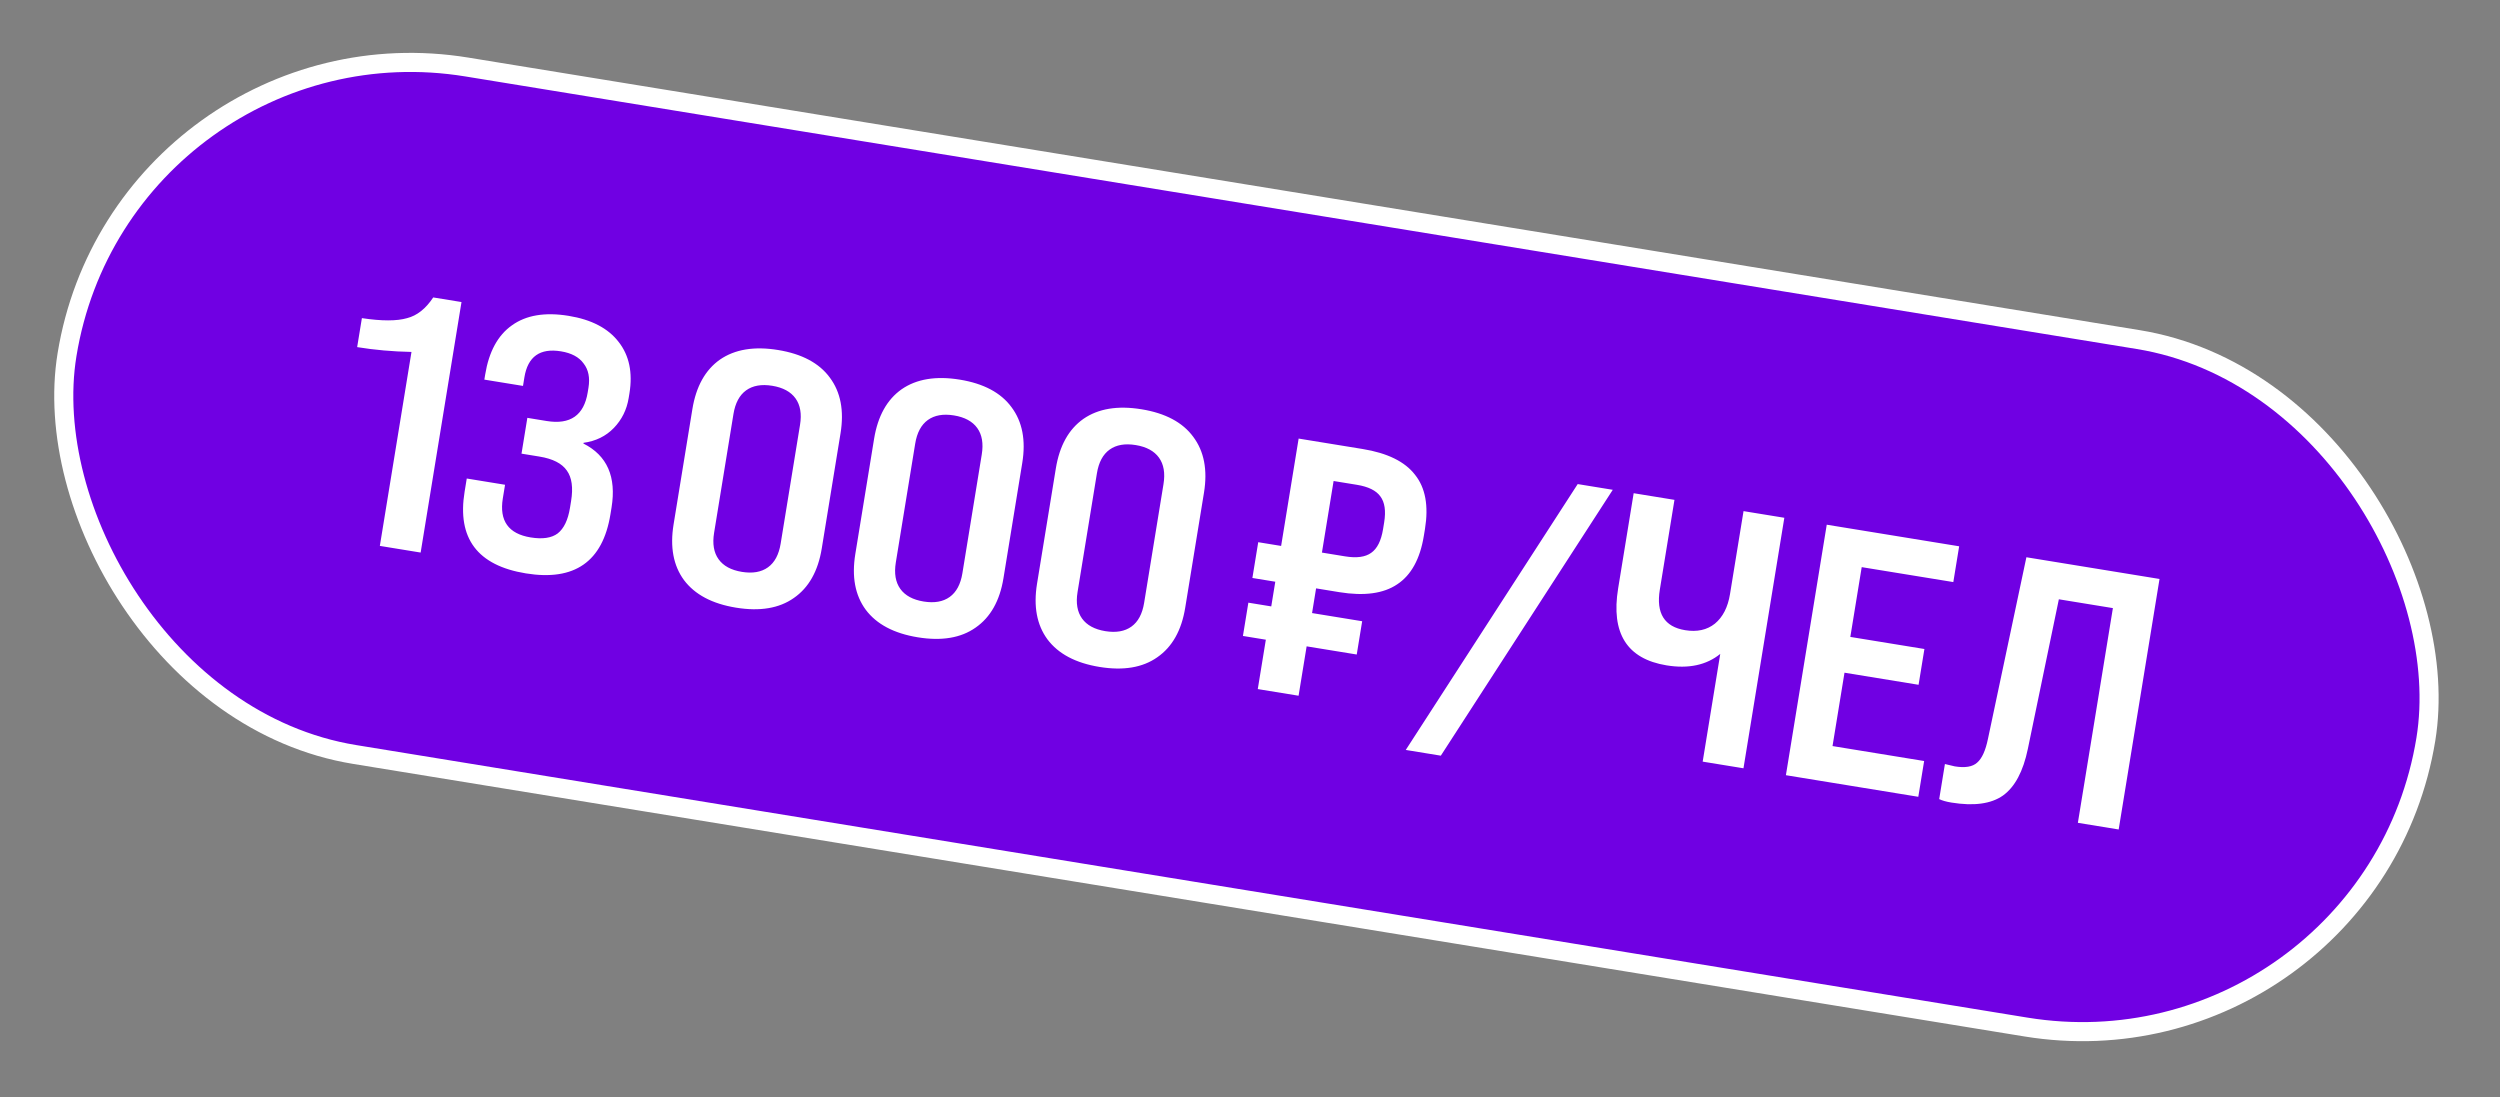
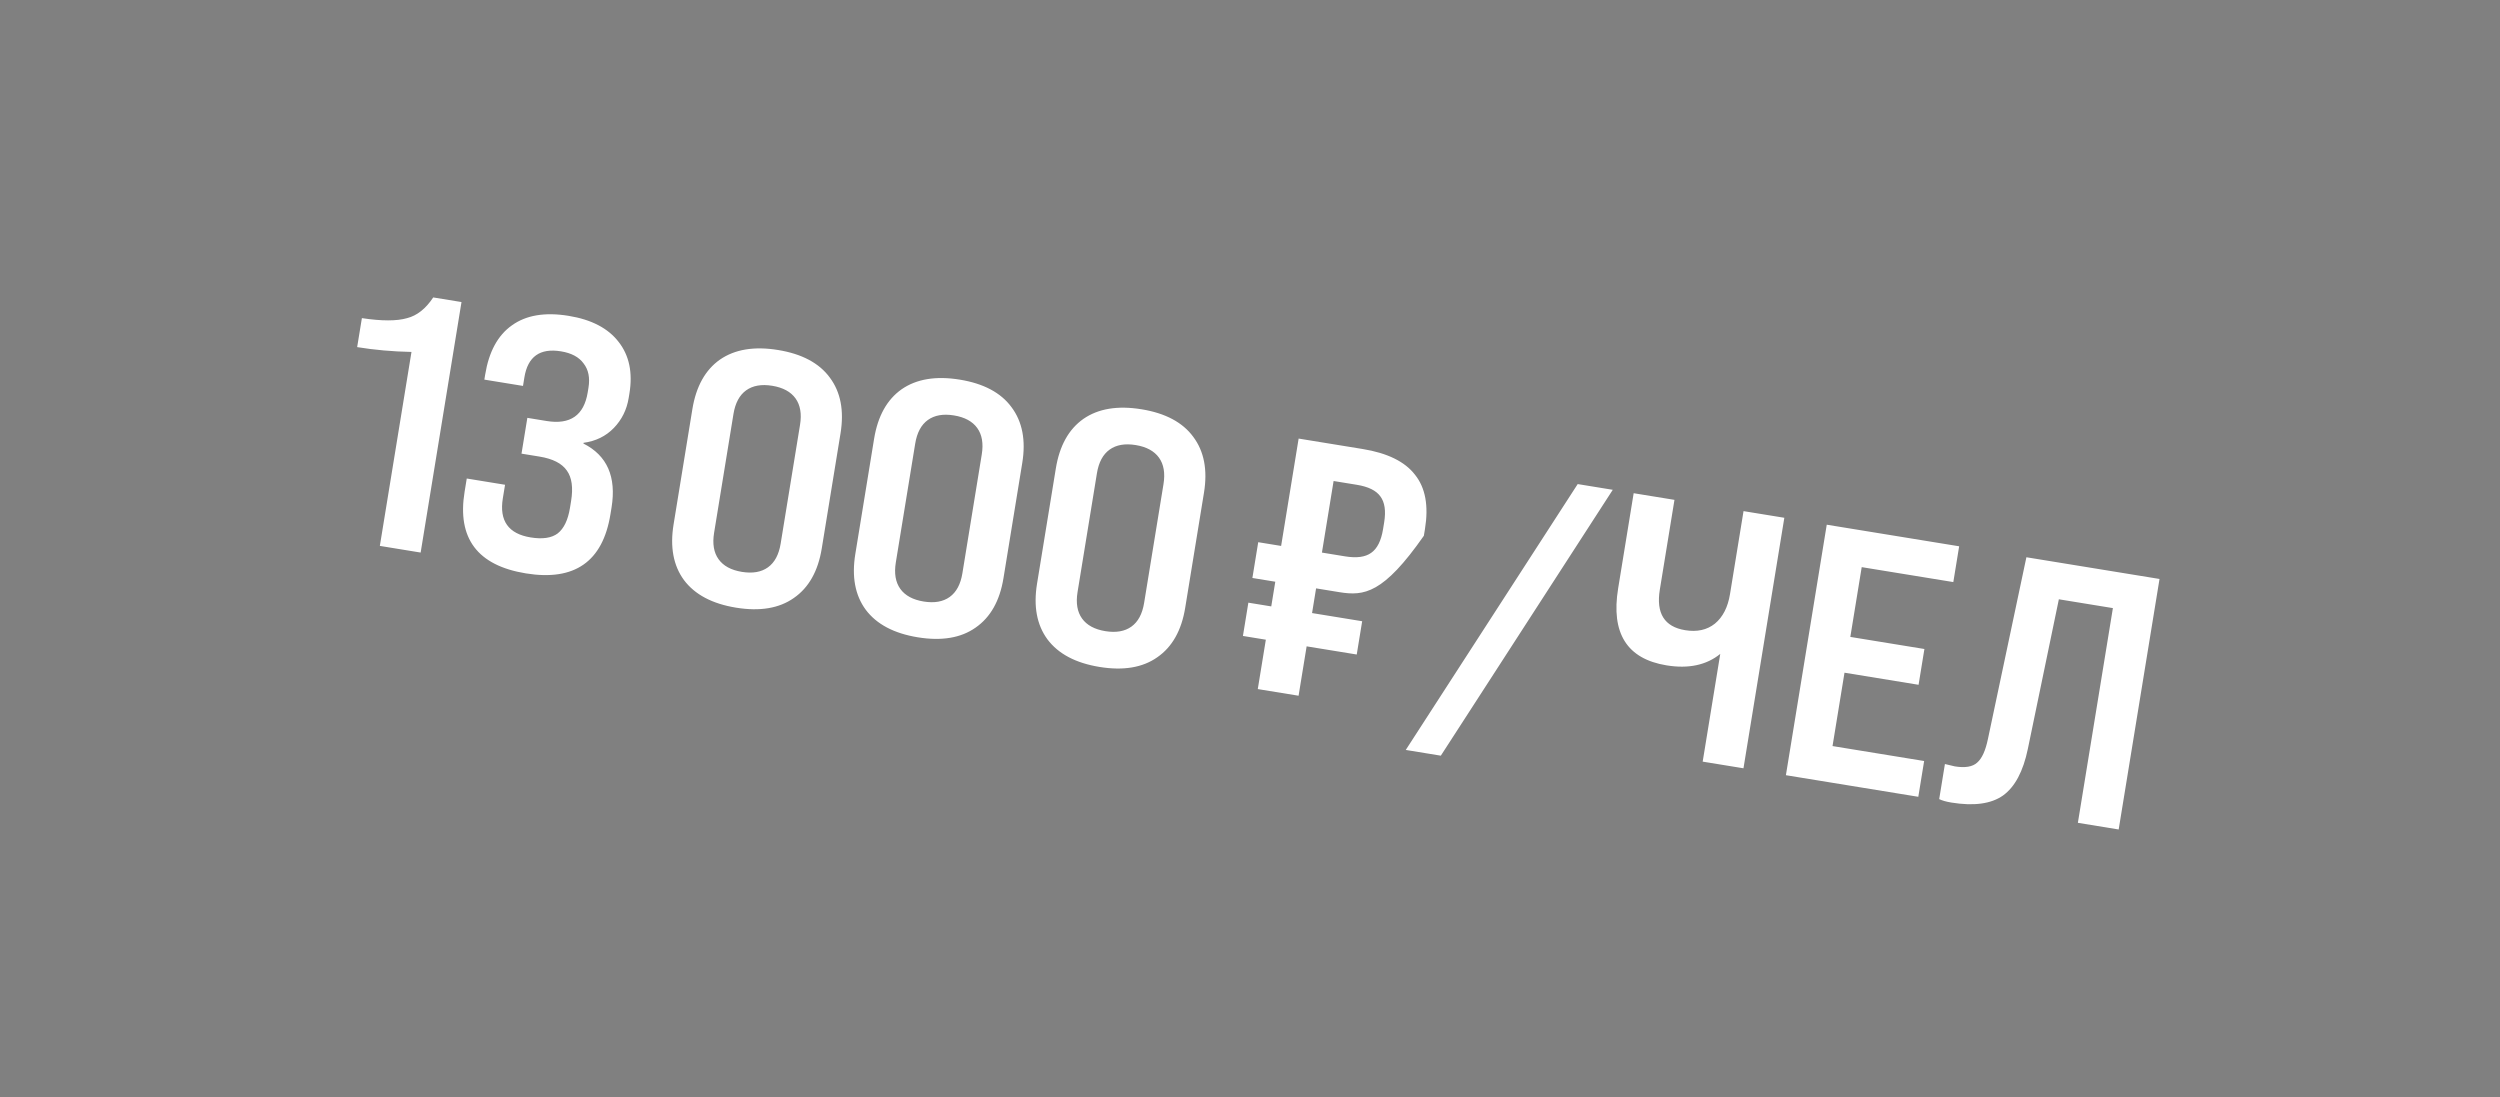
<svg xmlns="http://www.w3.org/2000/svg" width="262" height="115" viewBox="0 0 262 115" fill="none">
  <rect x="0" y="0" width="262" height="115" fill="#808080" stroke="none" />
-   <rect x="12.898" y="1.148" width="250.471" height="73" rx="36.5" transform="rotate(9.262 12.898 1.148)" fill="#7000E3" stroke="white" stroke-width="2" />
-   <path d="M44.084 57.908L39.808 57.21L43.123 36.883C41.153 36.844 39.256 36.676 37.43 36.378L37.926 33.34C40.005 33.654 41.584 33.654 42.661 33.342C43.706 33.076 44.619 32.353 45.402 31.171L48.365 31.654L44.084 57.908ZM55.11 60.091C50.035 59.263 47.894 56.411 48.69 51.536L48.916 50.148L52.929 50.803L52.696 52.228C52.313 54.578 53.284 55.943 55.609 56.322C56.859 56.526 57.806 56.385 58.45 55.9C59.098 55.389 59.526 54.497 59.734 53.222L59.85 52.509C60.079 51.109 59.931 50.045 59.408 49.318C58.889 48.566 57.93 48.076 56.529 47.848L54.654 47.542L55.266 43.791L57.291 44.122C59.766 44.525 61.2 43.527 61.591 41.127L61.671 40.639C61.842 39.589 61.672 38.74 61.162 38.092C60.681 37.423 59.89 36.999 58.79 36.82C56.59 36.461 55.312 37.369 54.957 39.544L54.811 40.444L50.76 39.784L50.846 39.259C51.237 36.859 52.172 35.137 53.651 34.095C55.135 33.028 57.114 32.696 59.589 33.1C61.989 33.491 63.74 34.406 64.84 35.843C65.944 37.255 66.319 39.049 65.965 41.224L65.885 41.712C65.685 42.937 65.168 43.982 64.334 44.847C63.5 45.712 62.44 46.232 61.154 46.407L61.141 46.482C63.632 47.735 64.614 49.975 64.088 53.2L63.972 53.913C63.165 58.863 60.211 60.923 55.11 60.091ZM70.592 54.954L72.561 42.877C72.949 40.502 73.911 38.772 75.448 37.688C77.01 36.608 79.041 36.272 81.542 36.68C84.042 37.088 85.849 38.05 86.962 39.566C88.1 41.086 88.475 43.034 88.088 45.409L86.119 57.486C85.731 59.861 84.757 61.589 83.194 62.669C81.657 63.753 79.638 64.091 77.138 63.683C74.638 63.276 72.819 62.311 71.68 60.791C70.567 59.275 70.204 57.329 70.592 54.954ZM81.812 56.976L83.843 44.525C84.031 43.374 83.873 42.45 83.371 41.752C82.869 41.055 82.055 40.614 80.93 40.43C79.805 40.247 78.894 40.406 78.195 40.908C77.498 41.411 77.055 42.237 76.867 43.387L74.837 55.839C74.649 56.989 74.806 57.913 75.309 58.611C75.811 59.309 76.624 59.749 77.75 59.933C78.875 60.116 79.786 59.957 80.484 59.455C81.182 58.953 81.625 58.126 81.812 56.976ZM89.637 58.06L91.606 45.983C91.994 43.608 92.956 41.878 94.493 40.794C96.055 39.714 98.087 39.378 100.587 39.786C103.087 40.194 104.894 41.156 106.007 42.672C107.145 44.192 107.521 46.14 107.133 48.515L105.164 60.592C104.777 62.967 103.802 64.695 102.24 65.775C100.702 66.859 98.684 67.197 96.183 66.789C93.683 66.381 91.864 65.417 90.726 63.897C89.612 62.381 89.25 60.435 89.637 58.06ZM100.858 60.082L102.888 47.631C103.076 46.48 102.919 45.556 102.416 44.858C101.914 44.16 101.101 43.72 99.975 43.536C98.85 43.353 97.939 43.512 97.241 44.014C96.543 44.517 96.1 45.343 95.913 46.493L93.882 58.944C93.694 60.095 93.852 61.019 94.354 61.717C94.856 62.414 95.67 62.855 96.795 63.039C97.92 63.222 98.832 63.063 99.529 62.561C100.227 62.058 100.67 61.232 100.858 60.082ZM108.682 61.166L110.652 49.089C111.039 46.714 112.001 44.984 113.539 43.9C115.101 42.82 117.132 42.484 119.632 42.892C122.133 43.3 123.939 44.262 125.052 45.778C126.191 47.298 126.566 49.246 126.179 51.621L124.209 63.698C123.822 66.073 122.847 67.801 121.285 68.881C119.748 69.965 117.729 70.303 115.229 69.895C112.728 69.487 110.909 68.523 109.771 67.003C108.658 65.487 108.295 63.541 108.682 61.166ZM119.903 63.188L121.934 50.736C122.121 49.586 121.964 48.662 121.462 47.964C120.96 47.267 120.146 46.826 119.021 46.642C117.896 46.459 116.984 46.618 116.286 47.12C115.588 47.623 115.145 48.449 114.958 49.599L112.927 62.05C112.74 63.2 112.897 64.125 113.399 64.823C113.901 65.52 114.715 65.961 115.84 66.145C116.965 66.328 117.877 66.169 118.575 65.667C119.273 65.164 119.716 64.338 119.903 63.188ZM136.097 45.962L142.81 47.057C145.411 47.481 147.24 48.382 148.298 49.761C149.386 51.12 149.732 53.011 149.337 55.436L149.22 56.149C148.825 58.574 147.894 60.271 146.427 61.238C144.985 62.209 142.964 62.483 140.364 62.059L137.926 61.661L137.504 64.249L142.755 65.105L142.186 68.593L136.935 67.737L136.091 72.912L131.815 72.215L132.66 67.04L130.259 66.648L130.828 63.16L133.228 63.551L133.65 60.964L131.25 60.572L131.862 56.822L134.262 57.213L136.097 45.962ZM144.945 55.452L145.061 54.739C145.257 53.539 145.122 52.632 144.658 52.017C144.219 51.406 143.399 51.003 142.199 50.807L139.761 50.41L138.538 57.91L140.975 58.308C142.175 58.504 143.081 58.382 143.692 57.943C144.327 57.507 144.745 56.677 144.945 55.452ZM150.999 79.194L147.324 78.594L165.343 50.731L169.019 51.331L150.999 79.194ZM181.303 62.267L182.722 53.566L186.998 54.263L182.716 80.516L178.441 79.819L180.282 68.53C178.832 69.705 176.957 70.105 174.657 69.73C170.507 69.053 168.815 66.365 169.581 61.664L171.208 51.688L175.484 52.385L173.949 61.799C173.545 64.274 174.431 65.689 176.606 66.044C177.856 66.248 178.894 66.019 179.721 65.358C180.551 64.672 181.079 63.642 181.303 62.267ZM201.038 83.504L187.162 81.241L191.443 54.988L205.32 57.251L204.708 61.001L195.107 59.436L193.914 66.749L201.678 68.015L201.066 71.766L193.303 70.499L192.049 78.188L201.65 79.754L201.038 83.504ZM204.516 84.11C203.966 84.02 203.537 83.899 203.228 83.746L203.827 80.07C204.419 80.218 204.765 80.3 204.865 80.317C205.94 80.492 206.719 80.362 207.2 79.927C207.707 79.496 208.087 78.66 208.341 77.418L212.366 58.4L226.318 60.675L222.037 86.929L217.761 86.231L221.431 63.729L215.768 62.805L212.518 78.484C212.03 80.843 211.161 82.473 209.911 83.373C208.665 84.247 206.866 84.493 204.516 84.11Z" fill="white" />
+   <path d="M44.084 57.908L39.808 57.21L43.123 36.883C41.153 36.844 39.256 36.676 37.43 36.378L37.926 33.34C40.005 33.654 41.584 33.654 42.661 33.342C43.706 33.076 44.619 32.353 45.402 31.171L48.365 31.654L44.084 57.908ZM55.11 60.091C50.035 59.263 47.894 56.411 48.69 51.536L48.916 50.148L52.929 50.803L52.696 52.228C52.313 54.578 53.284 55.943 55.609 56.322C56.859 56.526 57.806 56.385 58.45 55.9C59.098 55.389 59.526 54.497 59.734 53.222L59.85 52.509C60.079 51.109 59.931 50.045 59.408 49.318C58.889 48.566 57.93 48.076 56.529 47.848L54.654 47.542L55.266 43.791L57.291 44.122C59.766 44.525 61.2 43.527 61.591 41.127L61.671 40.639C61.842 39.589 61.672 38.74 61.162 38.092C60.681 37.423 59.89 36.999 58.79 36.82C56.59 36.461 55.312 37.369 54.957 39.544L54.811 40.444L50.76 39.784L50.846 39.259C51.237 36.859 52.172 35.137 53.651 34.095C55.135 33.028 57.114 32.696 59.589 33.1C61.989 33.491 63.74 34.406 64.84 35.843C65.944 37.255 66.319 39.049 65.965 41.224L65.885 41.712C65.685 42.937 65.168 43.982 64.334 44.847C63.5 45.712 62.44 46.232 61.154 46.407L61.141 46.482C63.632 47.735 64.614 49.975 64.088 53.2L63.972 53.913C63.165 58.863 60.211 60.923 55.11 60.091ZM70.592 54.954L72.561 42.877C72.949 40.502 73.911 38.772 75.448 37.688C77.01 36.608 79.041 36.272 81.542 36.68C84.042 37.088 85.849 38.05 86.962 39.566C88.1 41.086 88.475 43.034 88.088 45.409L86.119 57.486C85.731 59.861 84.757 61.589 83.194 62.669C81.657 63.753 79.638 64.091 77.138 63.683C74.638 63.276 72.819 62.311 71.68 60.791C70.567 59.275 70.204 57.329 70.592 54.954ZM81.812 56.976L83.843 44.525C84.031 43.374 83.873 42.45 83.371 41.752C82.869 41.055 82.055 40.614 80.93 40.43C79.805 40.247 78.894 40.406 78.195 40.908C77.498 41.411 77.055 42.237 76.867 43.387L74.837 55.839C74.649 56.989 74.806 57.913 75.309 58.611C75.811 59.309 76.624 59.749 77.75 59.933C78.875 60.116 79.786 59.957 80.484 59.455C81.182 58.953 81.625 58.126 81.812 56.976ZM89.637 58.06L91.606 45.983C91.994 43.608 92.956 41.878 94.493 40.794C96.055 39.714 98.087 39.378 100.587 39.786C103.087 40.194 104.894 41.156 106.007 42.672C107.145 44.192 107.521 46.14 107.133 48.515L105.164 60.592C104.777 62.967 103.802 64.695 102.24 65.775C100.702 66.859 98.684 67.197 96.183 66.789C93.683 66.381 91.864 65.417 90.726 63.897C89.612 62.381 89.25 60.435 89.637 58.06ZM100.858 60.082L102.888 47.631C103.076 46.48 102.919 45.556 102.416 44.858C101.914 44.16 101.101 43.72 99.975 43.536C98.85 43.353 97.939 43.512 97.241 44.014C96.543 44.517 96.1 45.343 95.913 46.493L93.882 58.944C93.694 60.095 93.852 61.019 94.354 61.717C94.856 62.414 95.67 62.855 96.795 63.039C97.92 63.222 98.832 63.063 99.529 62.561C100.227 62.058 100.67 61.232 100.858 60.082ZM108.682 61.166L110.652 49.089C111.039 46.714 112.001 44.984 113.539 43.9C115.101 42.82 117.132 42.484 119.632 42.892C122.133 43.3 123.939 44.262 125.052 45.778C126.191 47.298 126.566 49.246 126.179 51.621L124.209 63.698C123.822 66.073 122.847 67.801 121.285 68.881C119.748 69.965 117.729 70.303 115.229 69.895C112.728 69.487 110.909 68.523 109.771 67.003C108.658 65.487 108.295 63.541 108.682 61.166ZM119.903 63.188L121.934 50.736C122.121 49.586 121.964 48.662 121.462 47.964C120.96 47.267 120.146 46.826 119.021 46.642C117.896 46.459 116.984 46.618 116.286 47.12C115.588 47.623 115.145 48.449 114.958 49.599L112.927 62.05C112.74 63.2 112.897 64.125 113.399 64.823C113.901 65.52 114.715 65.961 115.84 66.145C116.965 66.328 117.877 66.169 118.575 65.667C119.273 65.164 119.716 64.338 119.903 63.188ZM136.097 45.962L142.81 47.057C145.411 47.481 147.24 48.382 148.298 49.761C149.386 51.12 149.732 53.011 149.337 55.436L149.22 56.149C144.985 62.209 142.964 62.483 140.364 62.059L137.926 61.661L137.504 64.249L142.755 65.105L142.186 68.593L136.935 67.737L136.091 72.912L131.815 72.215L132.66 67.04L130.259 66.648L130.828 63.16L133.228 63.551L133.65 60.964L131.25 60.572L131.862 56.822L134.262 57.213L136.097 45.962ZM144.945 55.452L145.061 54.739C145.257 53.539 145.122 52.632 144.658 52.017C144.219 51.406 143.399 51.003 142.199 50.807L139.761 50.41L138.538 57.91L140.975 58.308C142.175 58.504 143.081 58.382 143.692 57.943C144.327 57.507 144.745 56.677 144.945 55.452ZM150.999 79.194L147.324 78.594L165.343 50.731L169.019 51.331L150.999 79.194ZM181.303 62.267L182.722 53.566L186.998 54.263L182.716 80.516L178.441 79.819L180.282 68.53C178.832 69.705 176.957 70.105 174.657 69.73C170.507 69.053 168.815 66.365 169.581 61.664L171.208 51.688L175.484 52.385L173.949 61.799C173.545 64.274 174.431 65.689 176.606 66.044C177.856 66.248 178.894 66.019 179.721 65.358C180.551 64.672 181.079 63.642 181.303 62.267ZM201.038 83.504L187.162 81.241L191.443 54.988L205.32 57.251L204.708 61.001L195.107 59.436L193.914 66.749L201.678 68.015L201.066 71.766L193.303 70.499L192.049 78.188L201.65 79.754L201.038 83.504ZM204.516 84.11C203.966 84.02 203.537 83.899 203.228 83.746L203.827 80.07C204.419 80.218 204.765 80.3 204.865 80.317C205.94 80.492 206.719 80.362 207.2 79.927C207.707 79.496 208.087 78.66 208.341 77.418L212.366 58.4L226.318 60.675L222.037 86.929L217.761 86.231L221.431 63.729L215.768 62.805L212.518 78.484C212.03 80.843 211.161 82.473 209.911 83.373C208.665 84.247 206.866 84.493 204.516 84.11Z" fill="white" />
</svg>